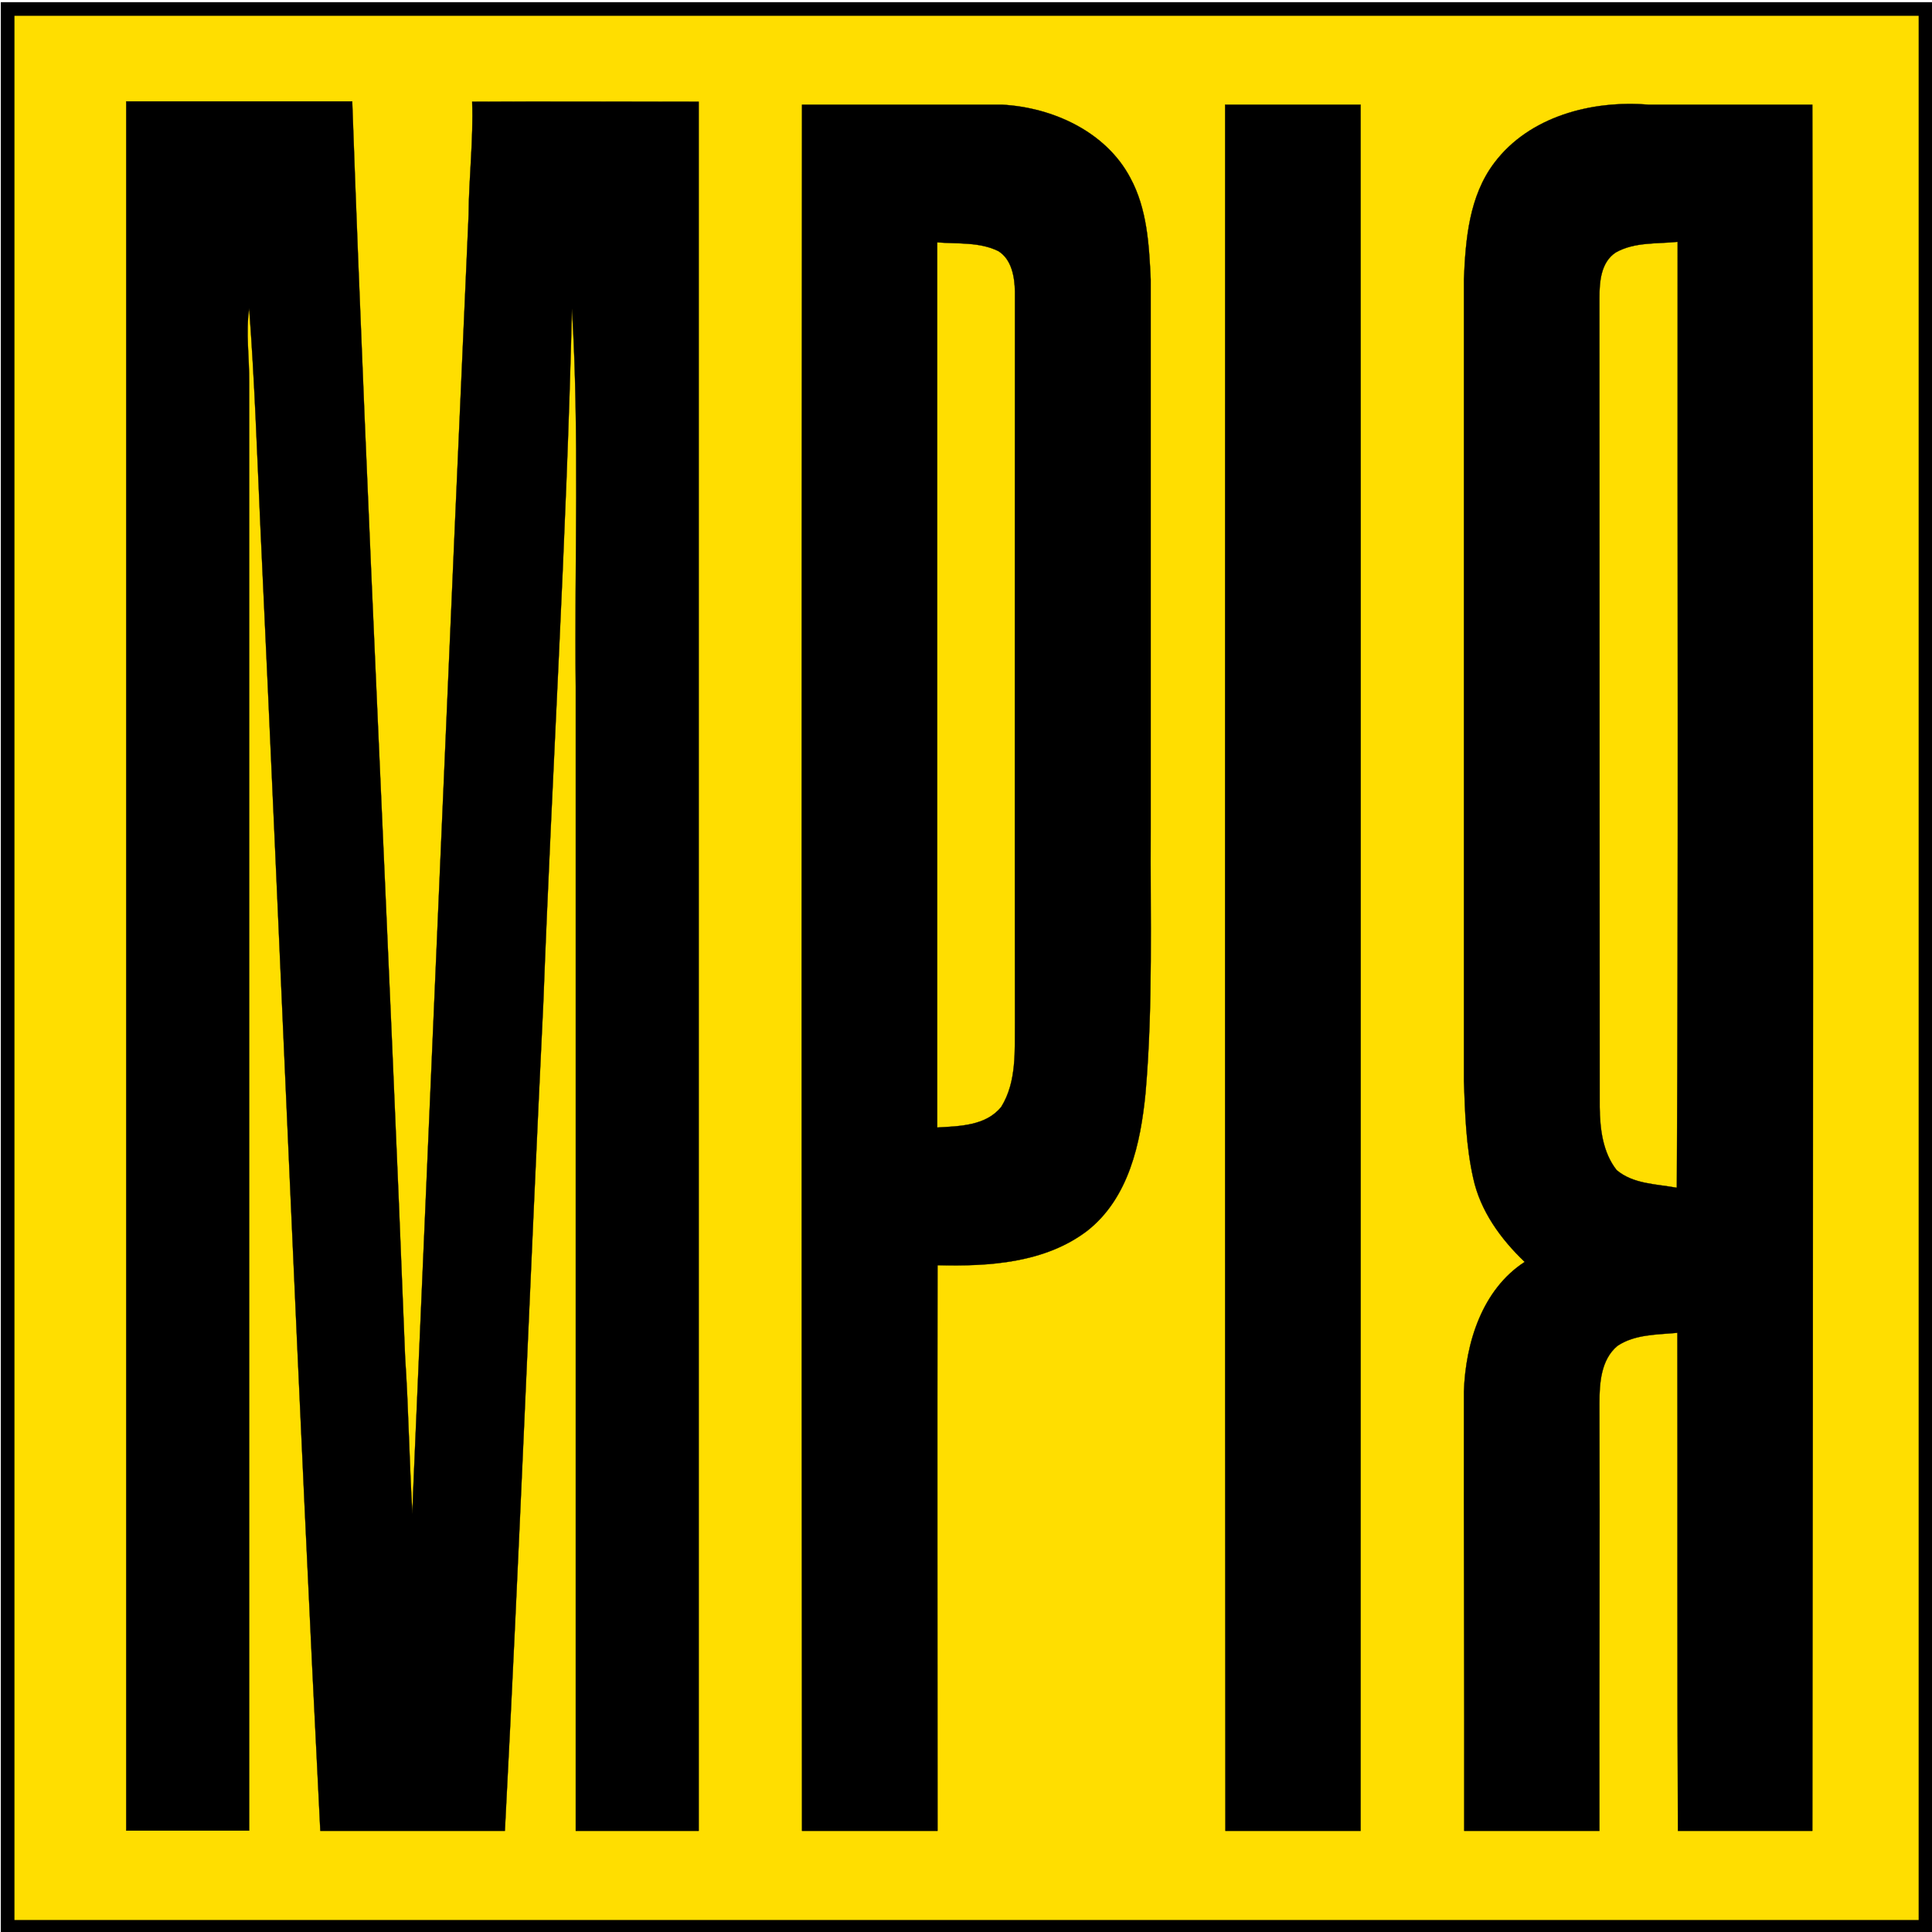
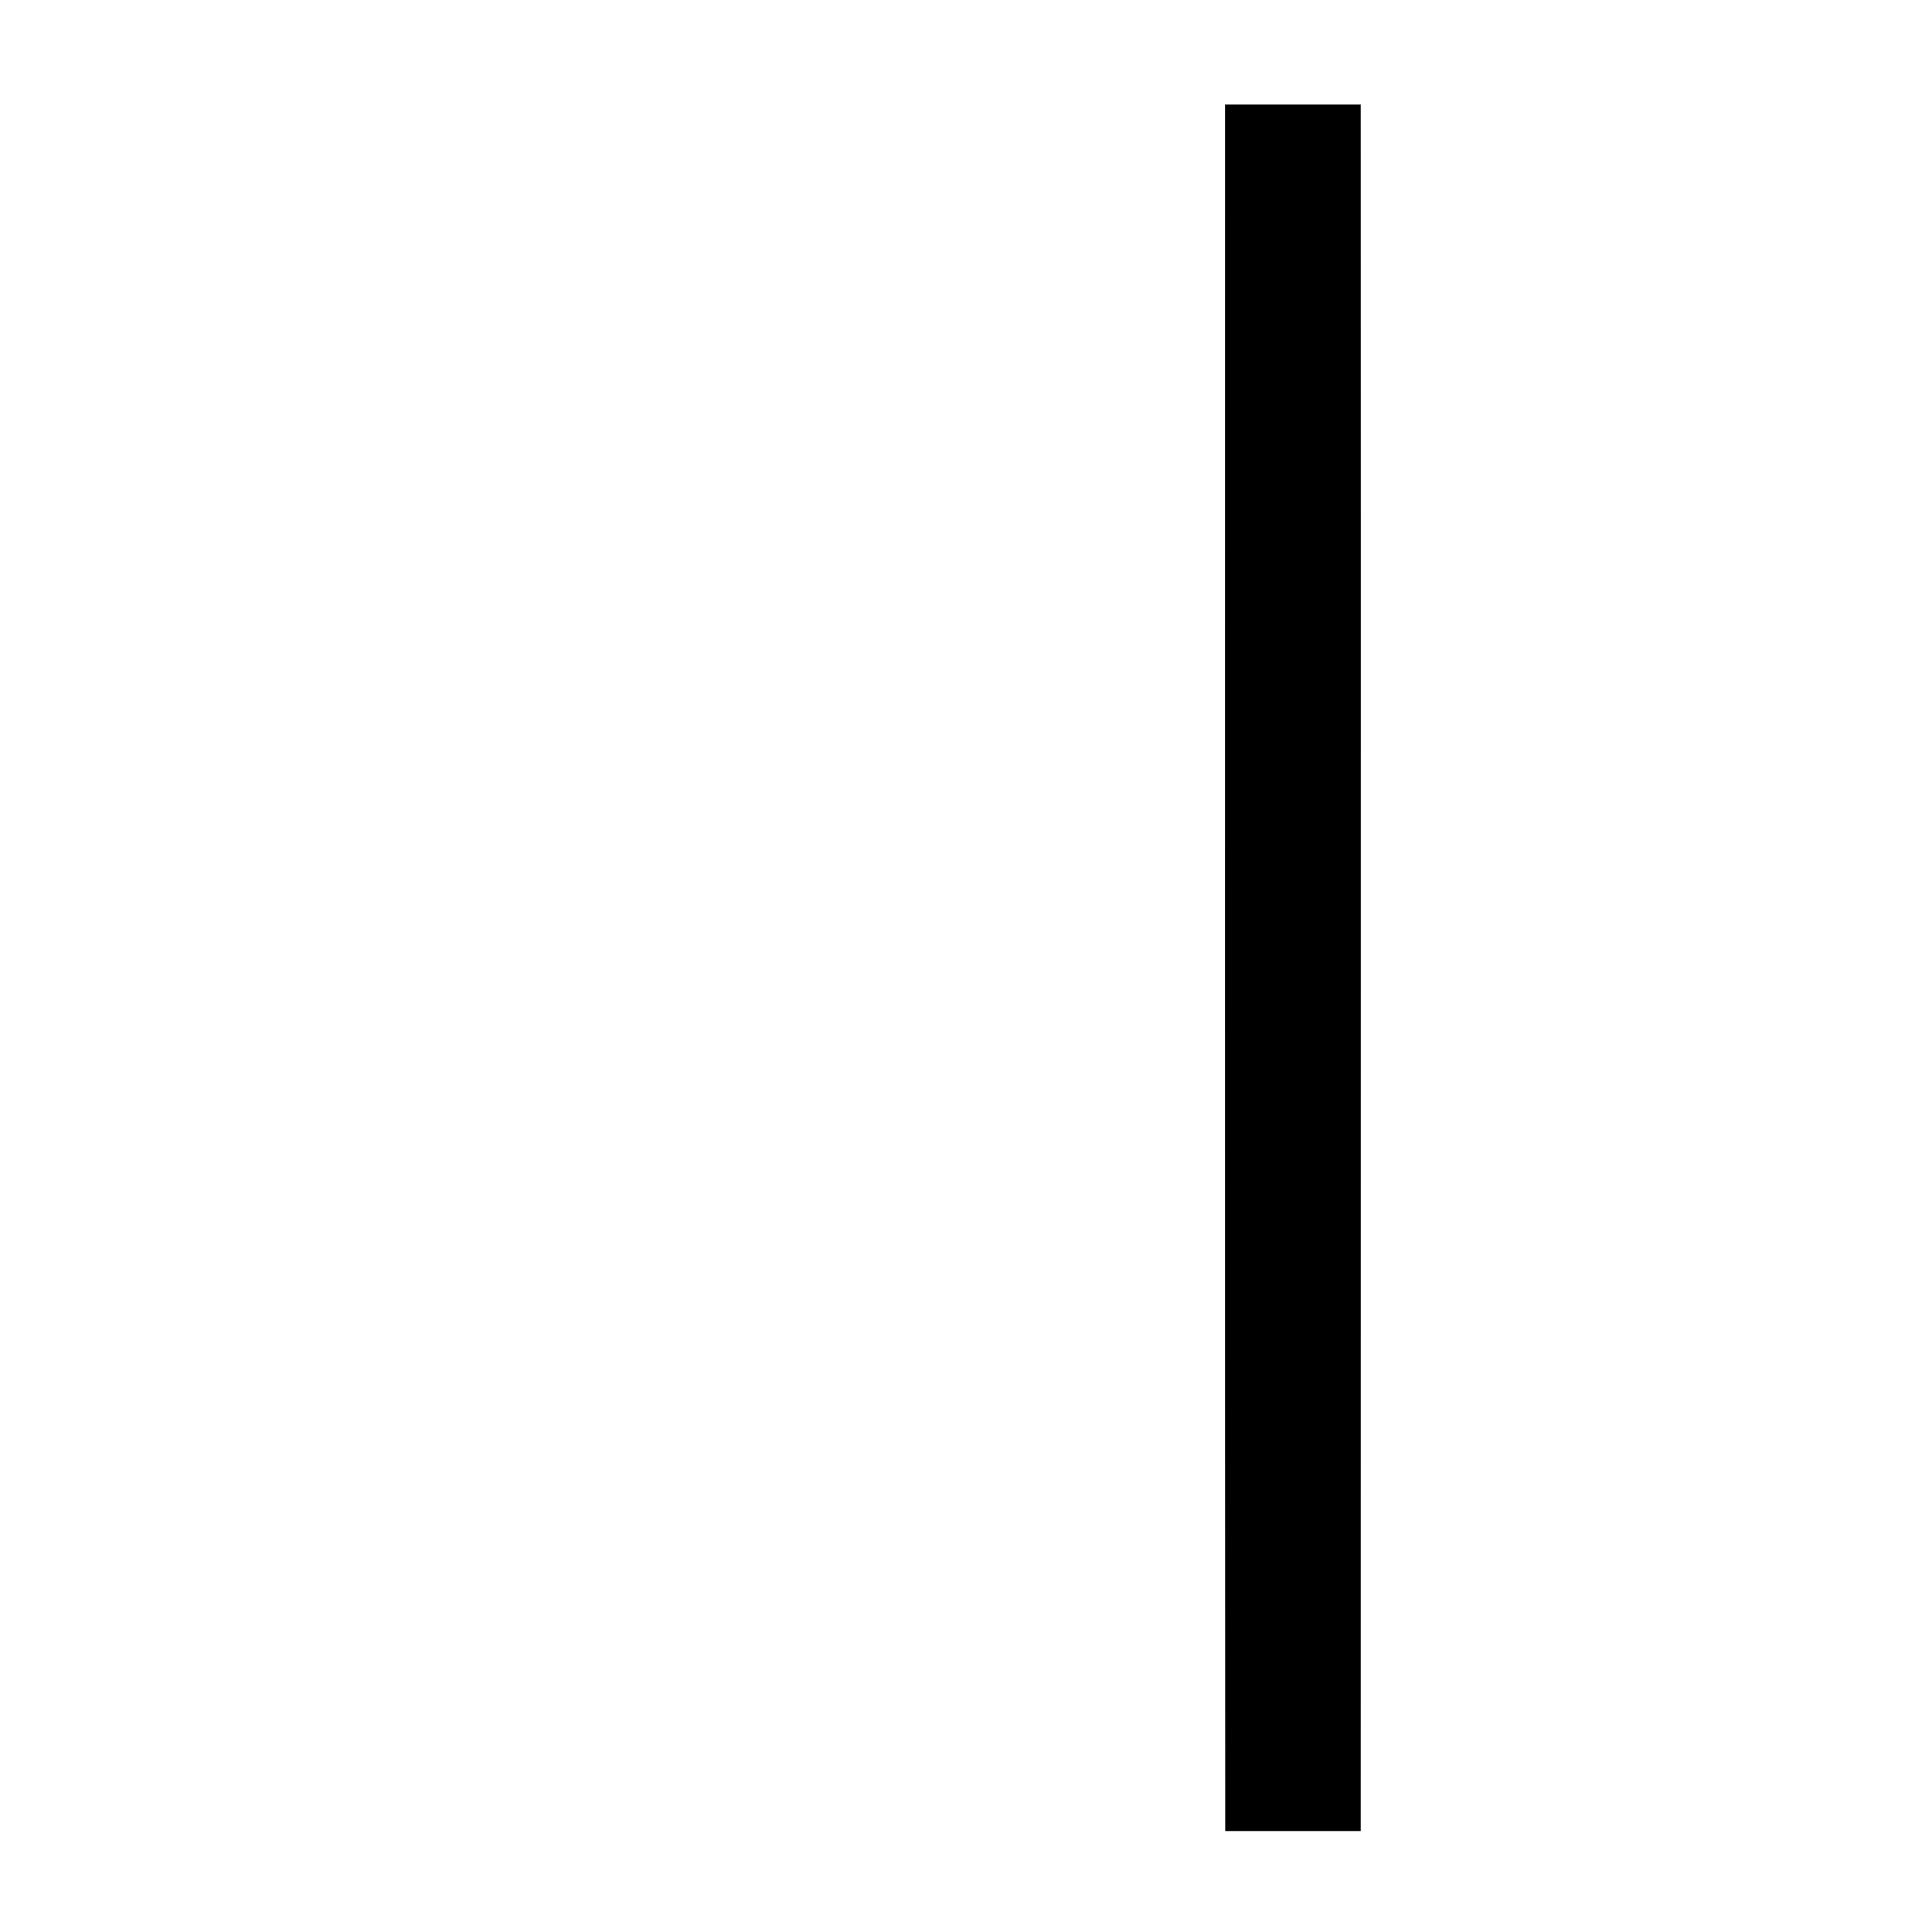
<svg xmlns="http://www.w3.org/2000/svg" version="1.1" x="0px" y="0px" viewBox="0 0 708.7 708.8" style="enable-background:new 0 0 708.7 708.8;" xml:space="preserve">
  <style type="text/css"> .st0{fill:#FFDE00;stroke:#FFDE00;stroke-width:9.375000e-002;stroke-miterlimit:10.43;} .st1{stroke:#000000;stroke-width:9.375000e-002;stroke-miterlimit:10.43;} .st2{fill:none;stroke:#000000;stroke-width:5;stroke-miterlimit:10.43;} </style>
  <g id="желтый">
-     <polygon class="st0" points="706.3,708.3 1.4,708.1 1.6,1 706.5,1.2 " />
-   </g>
+     </g>
  <g id="черный">
    <g>
-       <path class="st1" d="M173.2,37.3c0.5,13.9-1.2,27.7-1.3,41.5c-6.9,154.1-13.4,308.3-20.1,462.4c-0.2,4.7-0.4,9.4-0.5,14.1 c-1.2-19.1-1.4-38.3-2.7-57.5c-6-153.6-13.9-307-19.4-460.6c-27.6,0-55.3,0-82.9,0c0,211.5,0,422.9,0,634.3c15,0,30,0,45.1,0 c0-177.1,0-354.2,0-531.3c0.1-9-1.3-18.1,0-27.1c2,26.5,2.9,53,4.1,79.6c7.5,159.6,13.9,319.3,22,478.9c11.5,0,22.9,0,34.4,0 c11.1,0,22.2,0,33.3,0c5.3-101.2,9.2-202.5,14.1-303.7c3.2-84.9,8.5-169.8,10.5-254.7c2.8,46.1,0.9,92.5,1.4,138.7 c0,139.9,0,279.8,0,419.7c15,0,30,0,45.1,0c0-211.5,0-422.9,0-634.3C228.4,37.3,200.8,37.2,173.2,37.3z" />
      <g>
-         <path class="st1" d="M294.2,38.4c24.5,0,48.9,0,73.4,0c18.4,1,38,9.8,47,26.8c6.2,11.4,6.9,24.6,7.5,37.3c0,67.2,0,134.4,0,201.6 c-0.2,32.3,0.9,64.7-1.9,96.9c-1.8,18.3-6.1,38.5-21.4,50.5c-15.5,11.8-36.1,13.1-54.9,12.6c-0.1,69.2,0,138.3,0,207.5 c-16.6,0-33.1,0-49.7,0C294,460.5,294,249.5,294.2,38.4z M343.8,88.9c0,108.2,0,216.4,0,324.7c8.2-0.5,17.9-0.6,23.5-7.6 c5.7-9.2,4.9-20.6,5-31c-0.1-89.4,0-178.7,0-268.1c-0.1-5.3-1.2-11.8-6.1-14.8C359.3,88.7,351.3,89.5,343.8,88.9z" />
-       </g>
+         </g>
      <path class="st1" d="M449.4,38.4c16.6,0,33.1,0,49.7,0c0.1,211.1,0,422.1,0,633.2c-16.6,0-33.1,0-49.6,0 C449.3,460.5,449.4,249.5,449.4,38.4z" />
      <g>
-         <path class="st1" d="M548.1,59.8c12.9-17.2,36-23.1,56.6-21.4c20,0,40.1,0,60.1,0c0.4,211.1,0.3,422.1,0,633.2 c-16.4,0-32.8,0-49.3,0c-0.3-60.9-0.1-121.8-0.2-182.7c-7.4,0.7-15.6,0.5-22,4.8c-6.1,5.1-6.6,13.8-6.6,21.2 c0.2,52.2-0.1,104.5,0,156.7c-16.5,0-33.1,0-49.6,0c0.1-53.8-0.2-107.5-0.1-161.2c0.6-17.8,6.7-37.4,22.3-47.5 c-8.8-8.4-16.3-18.7-18.9-30.8c-2.6-11.6-3-23.6-3.4-35.5c0-98.1,0-196.1,0-294.2C537.6,87.8,538.9,72,548.1,59.8z M592.7,92.6 c-5.5,3.6-6,10.8-6,16.8c0,98.9,0.1,197.8,0.1,296.7c0.1,8,1.1,16.6,6.2,23.1c6.1,5.2,14.6,5.1,22.1,6.5 c0.6-115.7,0.2-231.3,0.3-347C607.8,89.5,599.6,88.7,592.7,92.6z" />
-       </g>
+         </g>
    </g>
-     <rect x="2.8" y="3.3" class="st2" width="703.5" height="703.5" />
  </g>
</svg>